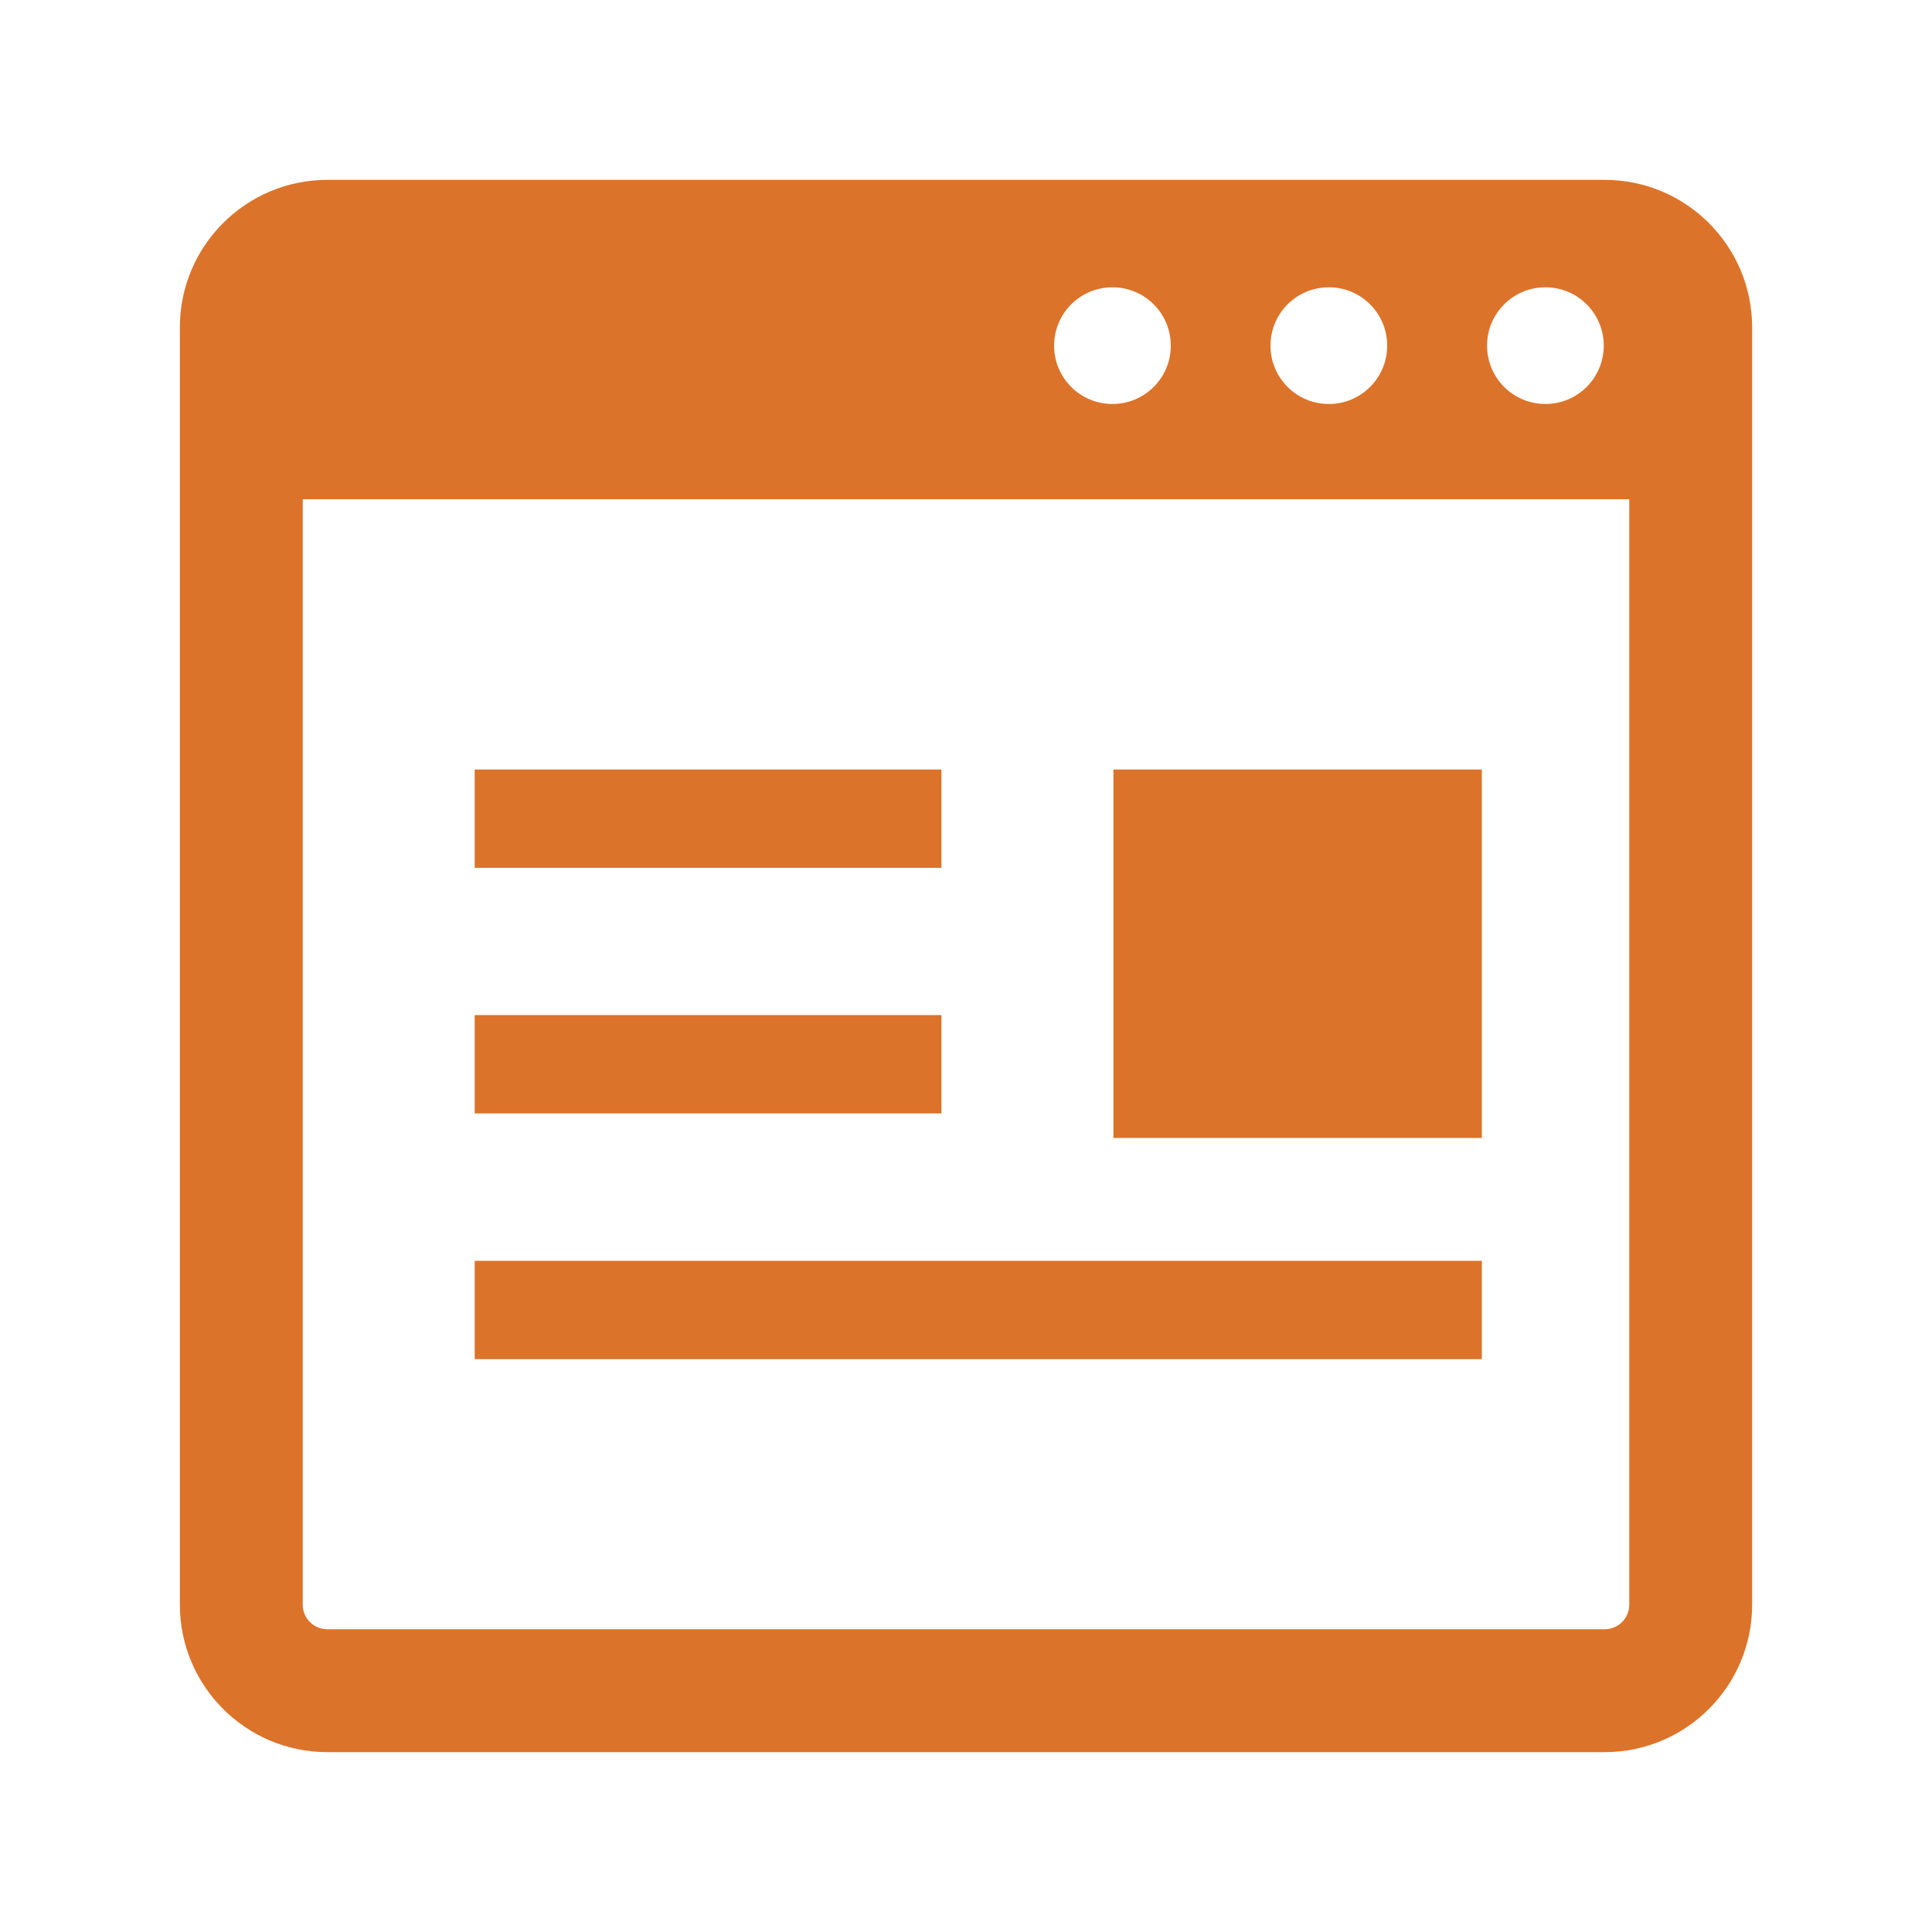
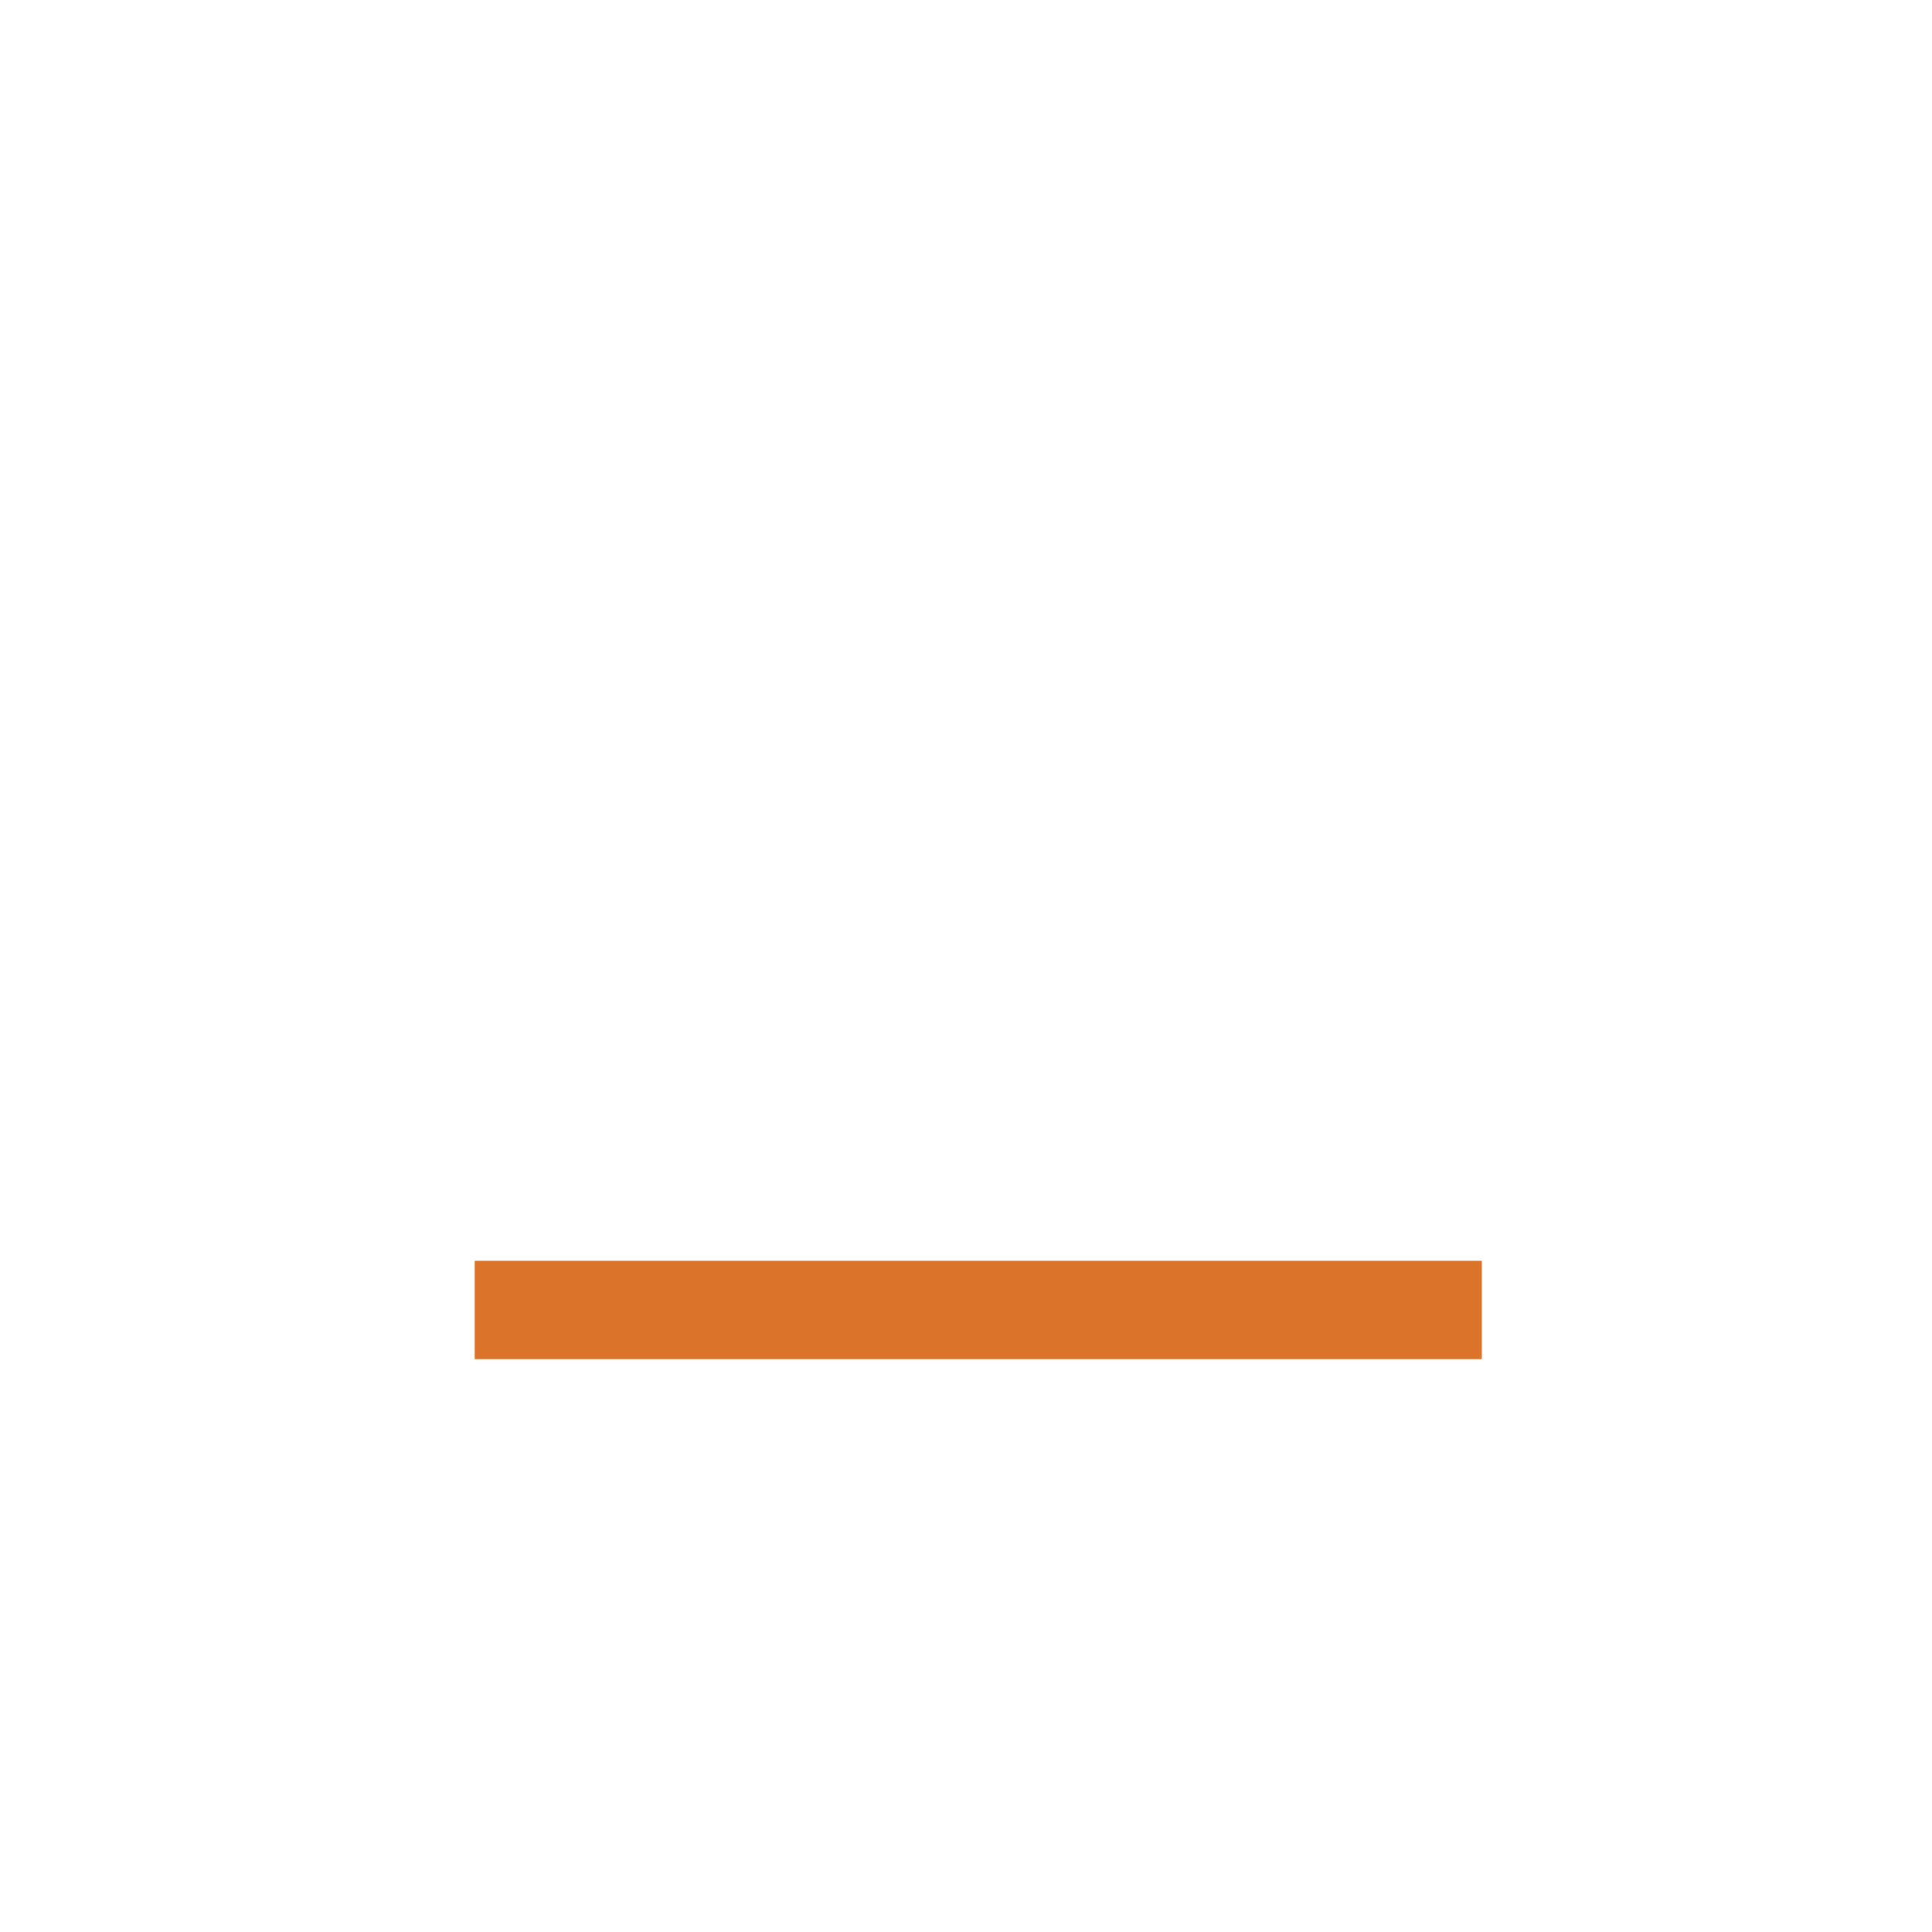
<svg xmlns="http://www.w3.org/2000/svg" id="_レイヤー_1" data-name="レイヤー_1" version="1.1" viewBox="0 0 100 100">
  <defs>
    <style>
      .st0 {
        fill: #dc732a;
      }
    </style>
  </defs>
-   <path class="st0" d="M83.06,9.31H16.94c-4.21,0-7.63,3.42-7.63,7.63v66.12c0,4.21,3.42,7.63,7.63,7.63h66.12c4.21,0,7.63-3.42,7.63-7.63V16.94c0-4.21-3.42-7.63-7.63-7.63ZM79.99,14.87c1.67,0,3.02,1.35,3.02,3.02s-1.35,3.02-3.02,3.02-3.02-1.35-3.02-3.02,1.35-3.02,3.02-3.02ZM68.78,14.87c1.67,0,3.02,1.35,3.02,3.02s-1.35,3.02-3.02,3.02-3.02-1.35-3.02-3.02,1.35-3.02,3.02-3.02ZM57.58,14.87c1.67,0,3.02,1.35,3.02,3.02s-1.35,3.02-3.02,3.02-3.02-1.35-3.02-3.02,1.35-3.02,3.02-3.02ZM84.33,83.06c0,.7-.57,1.27-1.27,1.27H16.94c-.7,0-1.27-.57-1.27-1.27V25.84h68.66v57.22Z" />
-   <rect class="st0" x="24.57" y="39.83" width="24.16" height="5.09" />
  <rect class="st0" x="24.57" y="65.26" width="52.13" height="5.09" />
-   <rect class="st0" x="57.63" y="39.83" width="19.07" height="19.07" />
-   <polygon class="st0" points="45.72 57.63 48.73 57.63 48.73 52.54 24.57 52.54 24.57 57.63 43.17 57.63 45.72 57.63" />
</svg>